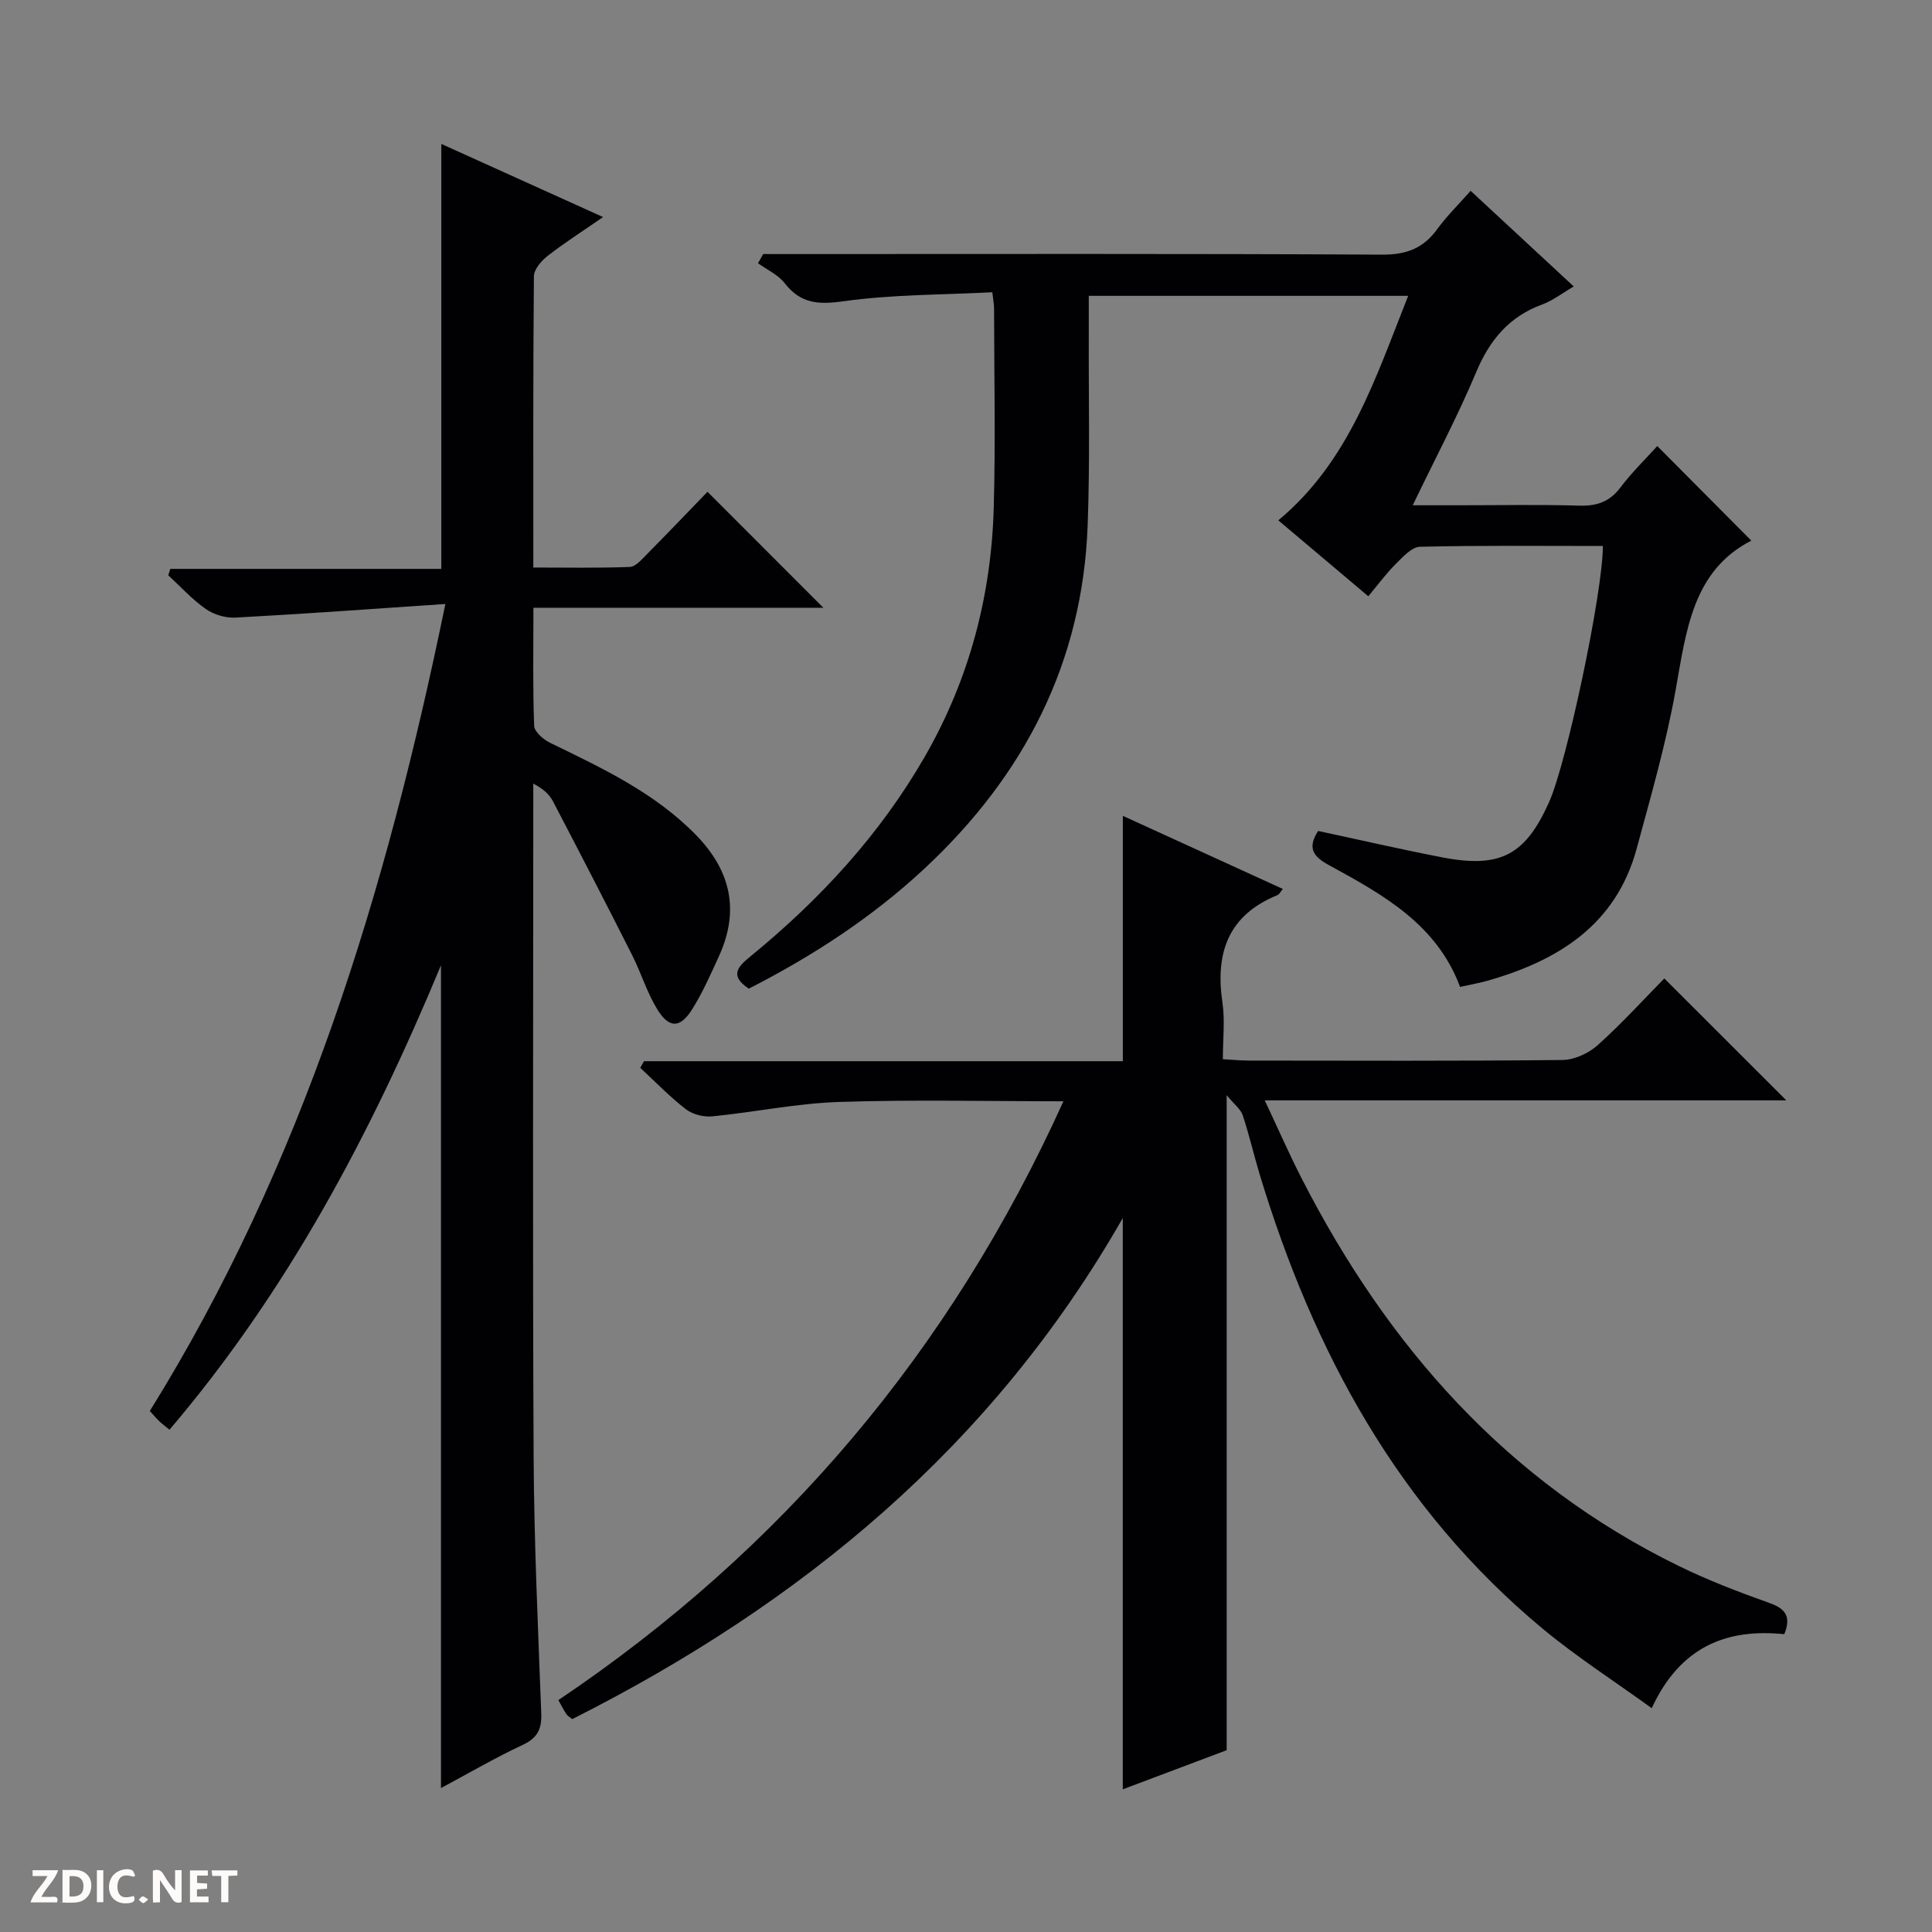
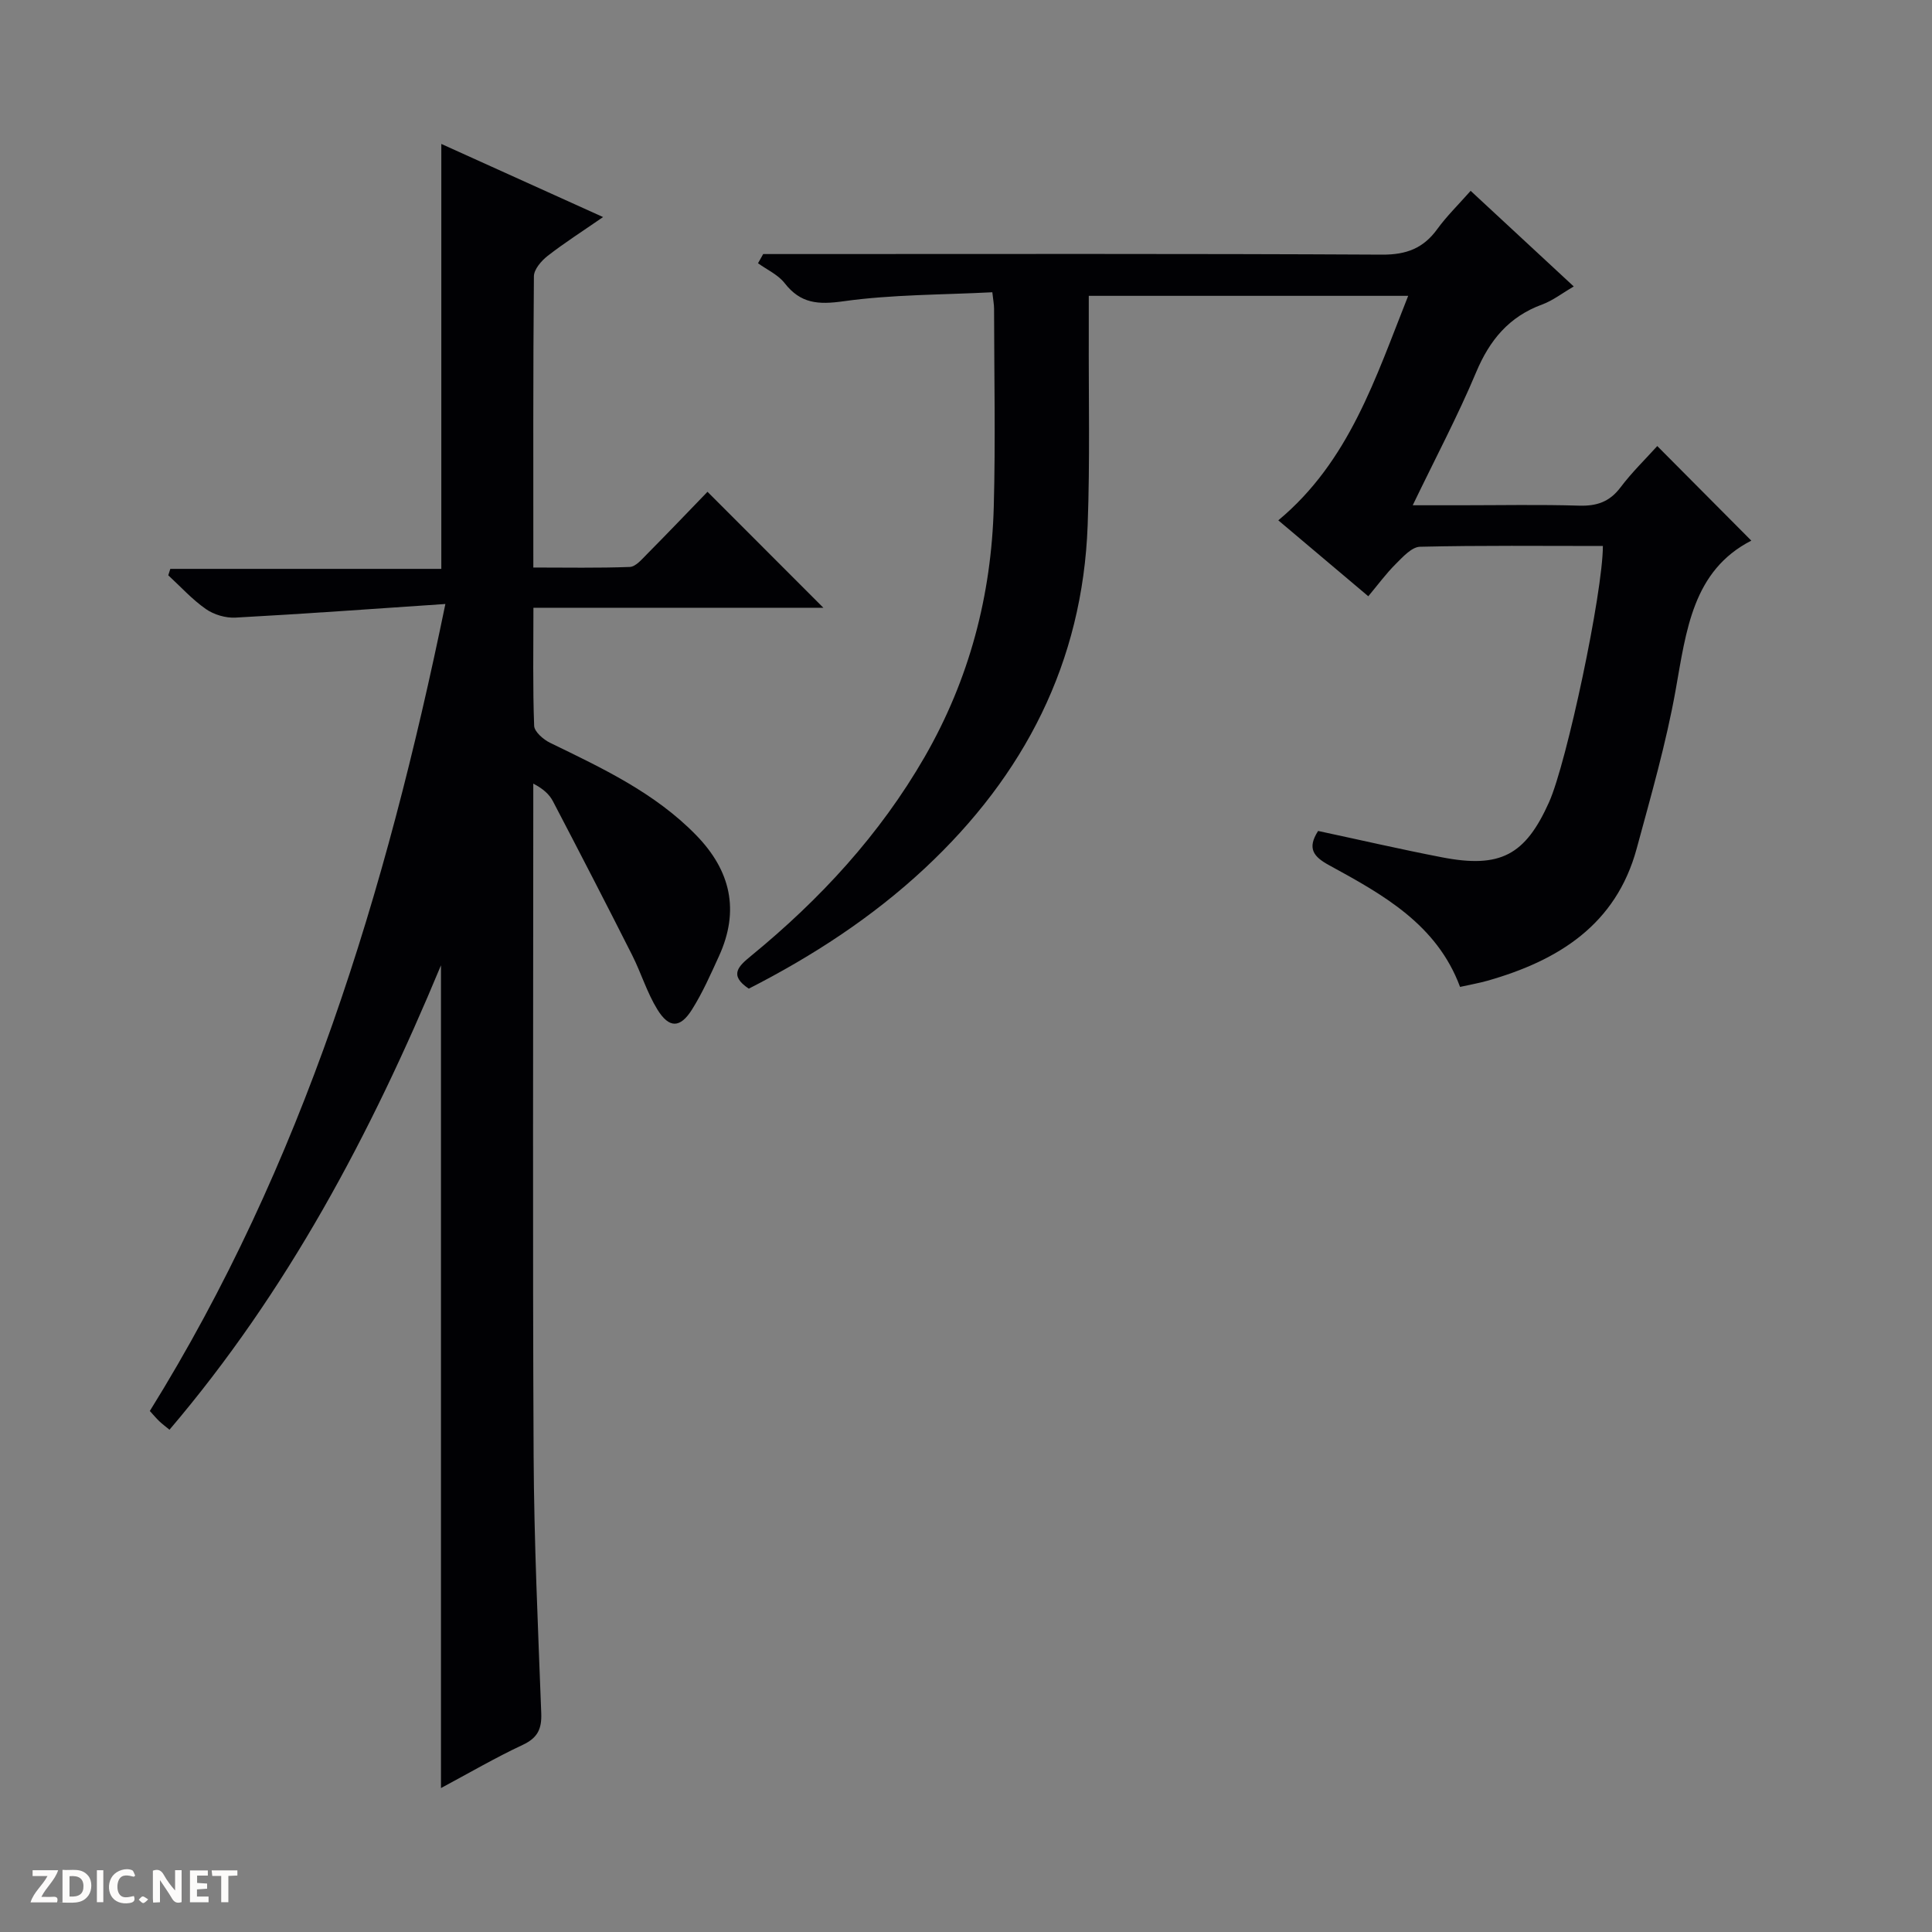
<svg xmlns="http://www.w3.org/2000/svg" enable-background="new 0 0 400 400" viewBox="0 0 400 400">
  <rect x="0" y="0" width="400" height="400" fill="#808080" stroke="none" />
  <g fill="#fcfbfa">
    <path d="m37.59 393.81c-.92.31-1.52.05-2-.78-.7-1.2-1.52-2.34-2.47-3.78v4.59c-.55.03-.95.05-1.41.07-.03-.37-.06-.64-.06-.91 0-1.91 0-3.81 0-5.7 1.13-.41 1.77-.03 2.29.91.62 1.11 1.38 2.14 2.31 3.19v-4.2h1.35v6.61z" />
    <path d="m12.94 393.88v-6.75c1.9.19 3.93-.54 5.37 1.29.8 1.01.78 2.88.03 3.97-1.37 1.97-3.4 1.51-6.4 1.49m2.45-1.22c2.04.12 2.92-.58 2.89-2.21-.03-1.51-.98-2.19-2.89-2z" />
    <path d="m11.81 393.87h-5.49c.68-2.18 2.47-3.48 3.51-5.45h-3.08v-1.21h5.29c-.71 2.13-2.44 3.48-3.47 5.51.86 0 1.63.04 2.39-.01.79-.05 1.14.21.85 1.16" />
    <path d="m39.33 393.86v-6.61h3.7v1.07h-2.22v1.52c.68.04 1.34.09 2.07.13v1.07c-.72.05-1.38.09-2.1.14v1.48h2.4v1.19h-3.85z" />
    <path d="m27.71 388.56c-1.15-.3-2.46-.61-3.1.64-.37.73-.41 1.93-.06 2.67.63 1.35 1.99.93 3.17.68.35.94-.01 1.32-.93 1.46-1.62.25-3.05-.27-3.76-1.48-.73-1.24-.6-3.03.31-4.17.88-1.11 2.71-1.7 4-1.16.32.13.44.74.65 1.12-.1.08-.19.16-.28.24" />
    <path d="m49.15 387.24v1.07c-.59.02-1.17.05-1.87.08v5.44h-1.48v-5.44h-1.85c-.05-.4-.08-.73-.13-1.15z" />
    <path d="m20.06 387.21h1.33v6.62h-1.33z" />
    <path d="m30.68 393.25c-.39.38-.8.79-1.05.76-.32-.05-.6-.45-.9-.7.26-.24.51-.64.8-.67.29-.04.62.3 1.15.61" />
  </g>
-   <path d="m344.58 202.58c8.71 8.71 16.92 16.9 25.26 25.24-35.55 0-71.26 0-107.99 0 2.79 5.92 5.09 11.18 7.7 16.27 17.77 34.68 42.45 62.71 77.96 80.1 6.1 2.99 12.49 5.43 18.89 7.71 3.36 1.2 4.45 2.86 3.02 6.44-11.97-1.22-21.54 2.57-27.45 15.32-7.79-5.64-15.57-10.63-22.62-16.49-29.82-24.78-47.4-57.32-58.49-93.83-1.25-4.13-2.21-8.35-3.57-12.44-.42-1.26-1.73-2.22-3.32-4.16v135.62c-6.5 2.45-13.87 5.22-21.51 8.1 0-39.47 0-78.34 0-118.28-27 47.29-66.57 79.85-113.98 103.74-.44-.36-.92-.6-1.19-.99-.55-.8-.98-1.67-1.69-2.94 46.5-31.28 81.2-72.37 104.57-123.98-15.96 0-31.24-.37-46.5.14-8.75.29-17.45 2.12-26.19 2.98-1.79.18-4.07-.4-5.47-1.47-3.36-2.59-6.33-5.69-9.45-8.58.26-.46.52-.91.78-1.37h99.13c0-17.17 0-33.72 0-50.8 10.97 5.01 21.93 10.02 33.13 15.14-.54.64-.75 1.13-1.1 1.27-10.21 4.14-12.93 11.96-11.41 22.23.55 3.71.09 7.57.09 11.75 2.09.11 3.71.28 5.33.28 21.66.02 43.32.11 64.98-.12 2.47-.03 5.41-1.38 7.28-3.06 4.95-4.43 9.43-9.38 13.81-13.82z" fill="#010104" />
  <path d="m92.21 125.05c-15.05 1.01-29.24 2.05-43.46 2.82-2.03.11-4.46-.61-6.12-1.77-2.84-1.98-5.22-4.62-7.79-6.99.14-.44.28-.88.42-1.33h56.11c0-29.64 0-58.4 0-87.98 10.86 4.91 21.71 9.82 33.49 15.14-4.34 3-8.04 5.36-11.49 8.05-1.29 1.01-2.81 2.77-2.83 4.2-.18 19.81-.12 39.63-.12 60.31 6.84 0 13.42.13 19.98-.12 1.2-.05 2.47-1.56 3.5-2.6 4.32-4.36 8.55-8.79 12.58-12.96 8.25 8.26 15.98 16 23.99 24.01-19.78 0-39.62 0-60.03 0 0 8.53-.15 16.5.15 24.44.05 1.24 1.93 2.86 3.34 3.54 10.77 5.24 21.6 10.29 30.17 19.07 7.2 7.38 9.07 15.63 4.76 25.07-1.72 3.76-3.4 7.59-5.6 11.08-2.44 3.87-4.73 3.91-7.16-.03-2.15-3.49-3.36-7.56-5.22-11.25-5.38-10.65-10.86-21.26-16.39-31.84-.74-1.42-1.98-2.58-4.08-3.67v5.16c0 44.65-.15 89.3.07 133.95.09 17.79.91 35.58 1.58 53.36.12 3.27-.76 5.11-3.84 6.55-5.68 2.66-11.11 5.83-16.92 8.94 0-56.69 0-112.85 0-170.35-14.59 35.11-31.85 67.55-56.21 96.16-.9-.74-1.53-1.21-2.1-1.75-.6-.57-1.13-1.21-1.97-2.13 31.64-50.92 48.87-107.16 61.19-167.08z" fill="#010104" />
  <path d="m205.45 60.51c-10.44.54-20.76.45-30.86 1.87-5.22.73-8.84.47-12.14-3.76-1.36-1.75-3.65-2.77-5.51-4.12.36-.63.72-1.27 1.07-1.9h5.67c40.83 0 81.66-.1 122.48.12 5.02.03 8.54-1.32 11.42-5.3 1.94-2.67 4.34-5.01 6.9-7.91 7.1 6.59 13.99 12.98 21.35 19.8-2.39 1.39-4.33 2.92-6.54 3.73-6.87 2.52-10.88 7.37-13.68 14.05-3.78 9.01-8.38 17.67-13.12 27.52h9.95c8.17 0 16.34-.17 24.49.08 3.64.11 6.3-.77 8.56-3.76 2.39-3.17 5.28-5.97 7.63-8.58 6.6 6.64 13.12 13.19 19.47 19.58-12.13 6.23-13.46 18.58-15.66 30.9-1.98 11.08-5.12 21.96-8.07 32.85-4.28 15.79-16.22 23.19-30.89 27.37-1.74.49-3.53.8-5.68 1.28-4.82-12.98-15.99-19.12-27.1-25.19-3.25-1.77-4.61-3.49-2.29-7.1 8.51 1.82 17.03 3.79 25.61 5.45 12.11 2.35 17.29-.42 22.22-11.44 3.66-8.2 11.11-43.32 11.13-53.01-12.62 0-25.24-.14-37.86.16-1.72.04-3.56 2.11-5.03 3.57-2 1.99-3.68 4.29-5.68 6.68-6.73-5.68-12.66-10.68-18.63-15.72 14.69-12.23 20.1-29.41 26.89-46.48-22.32 0-43.91 0-66.13 0 0 2.57.01 5.02 0 7.48-.05 13.33.26 26.67-.23 39.99-1.03 28.44-13.12 51.82-33.71 71.04-10.9 10.17-23.28 18.21-36.45 24.93-4.24-2.82-2.06-4.71.5-6.81 14.28-11.7 26.63-25.07 35.91-41.17 9.25-16.07 13.82-33.43 14.31-51.82.37-13.65.08-27.33.06-40.99 0-.82-.16-1.62-.36-3.39z" fill="#010104" />
</svg>